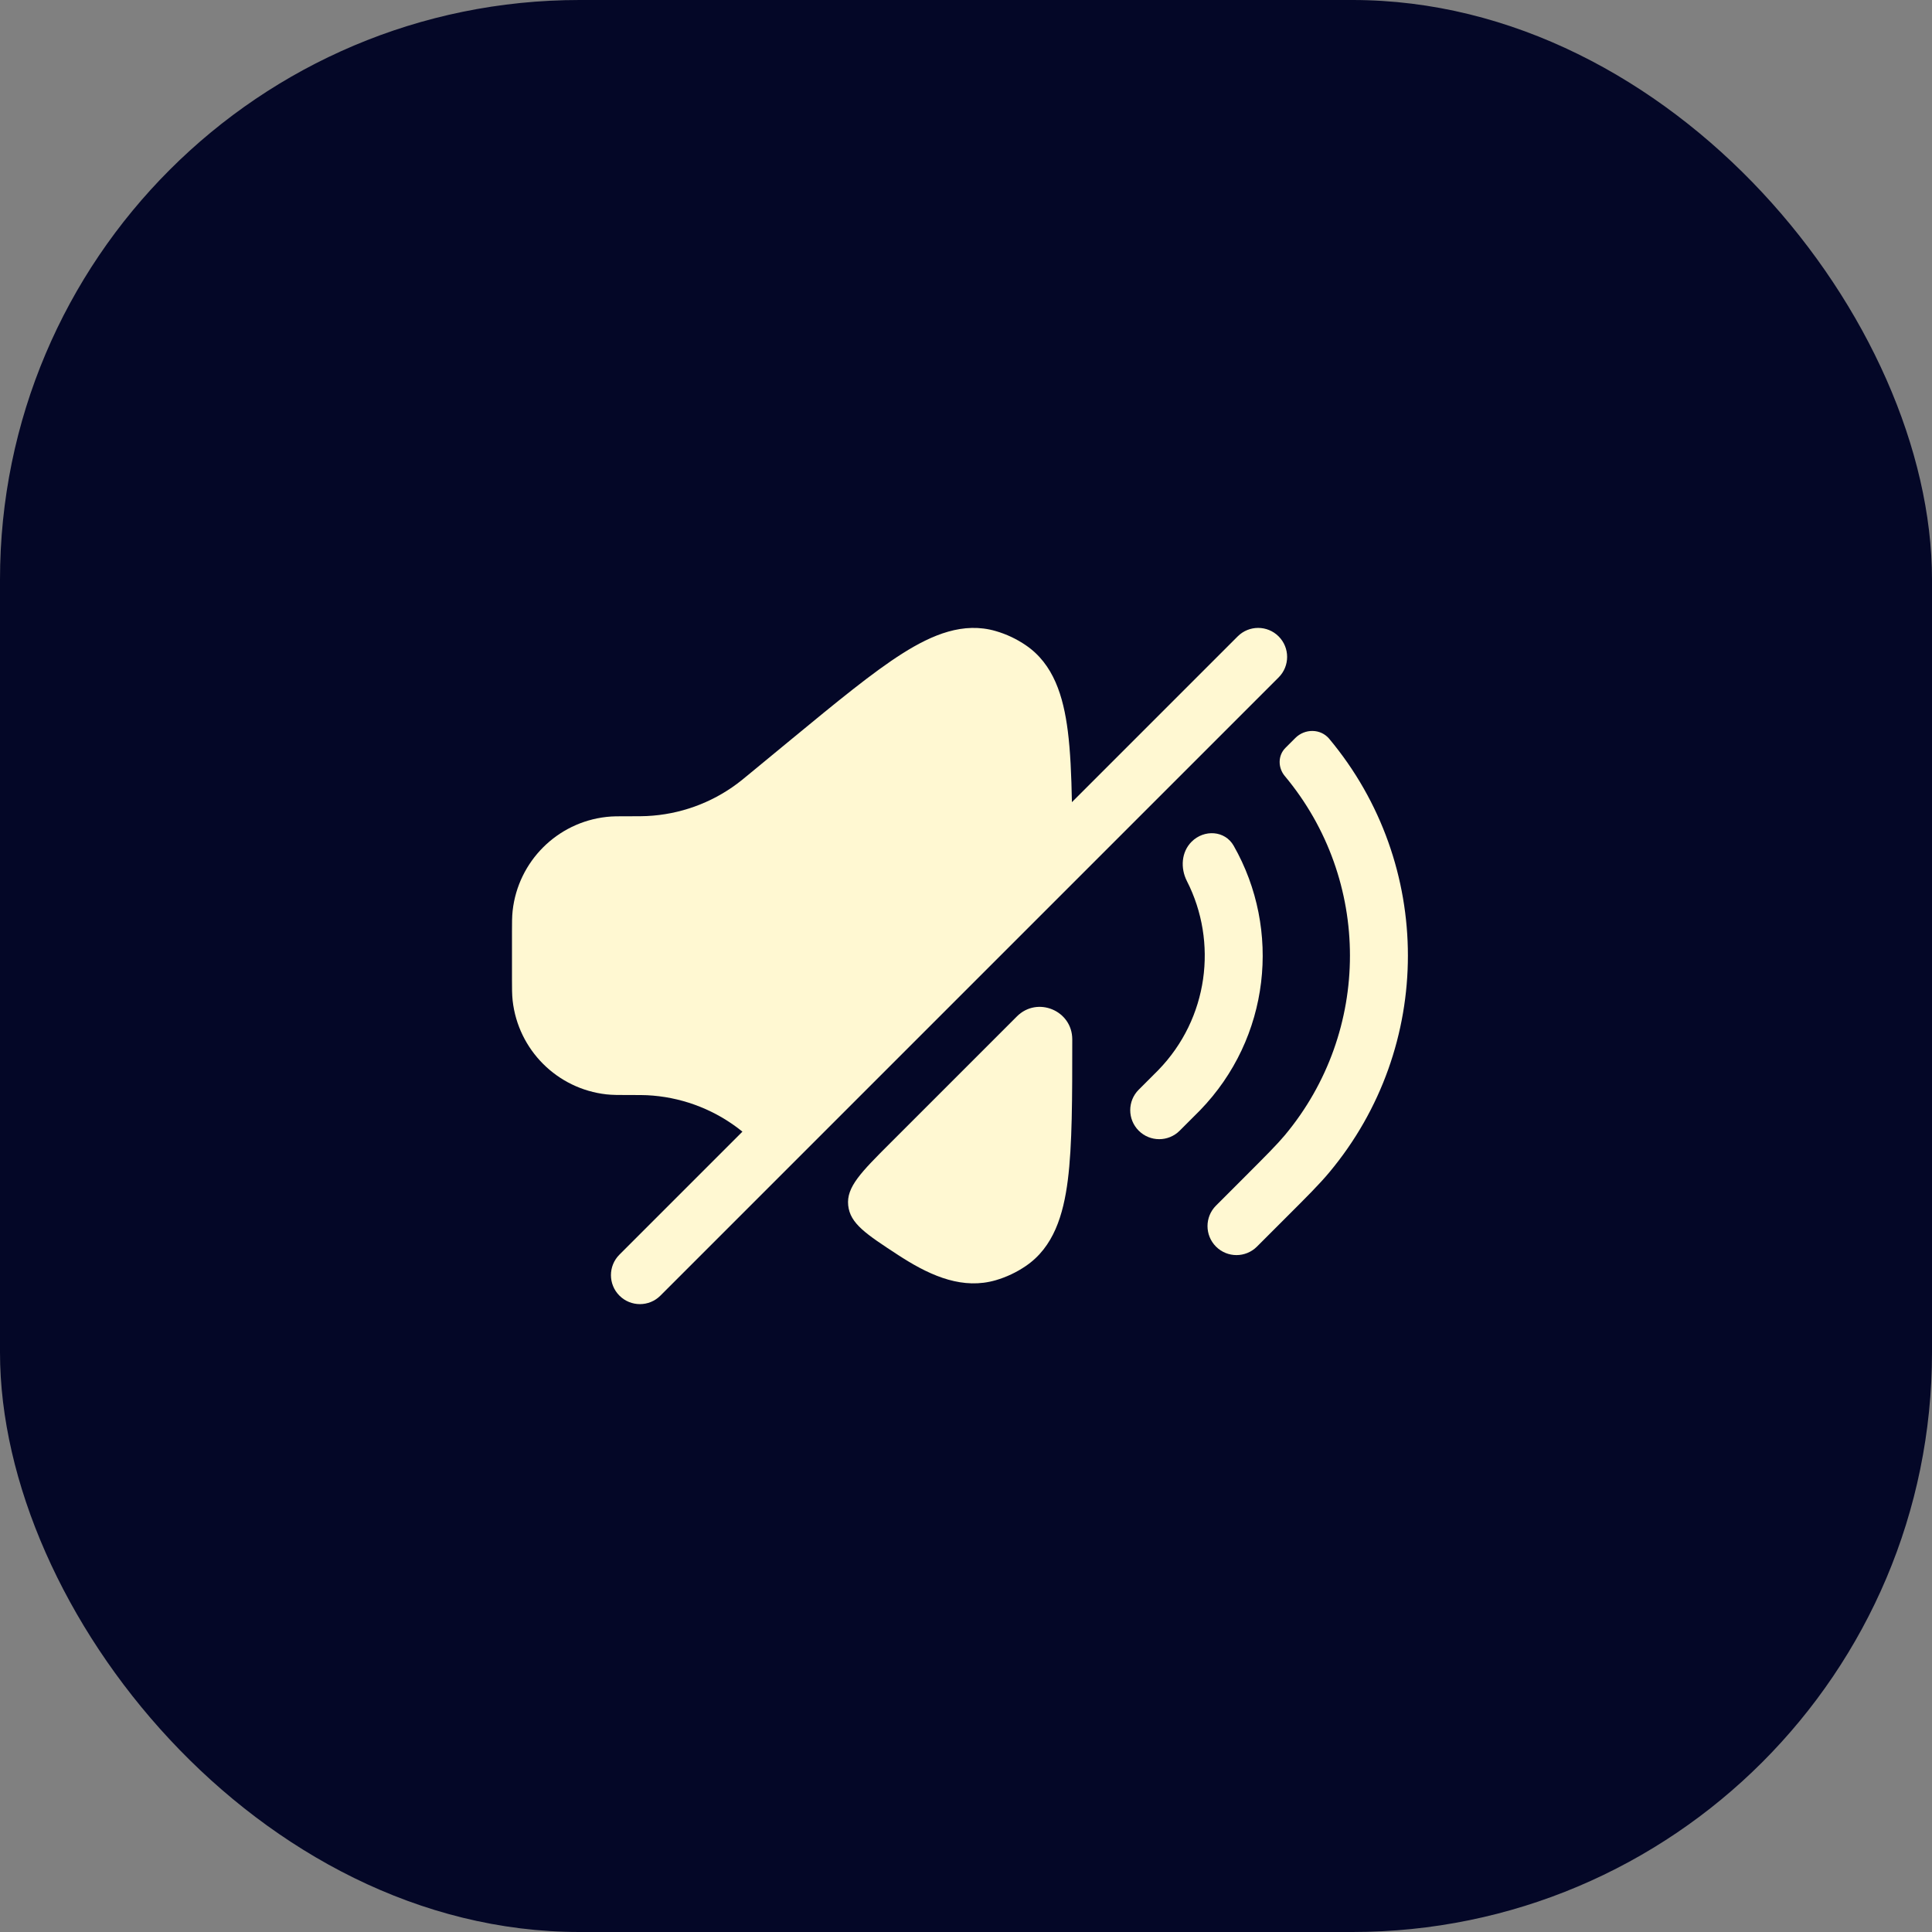
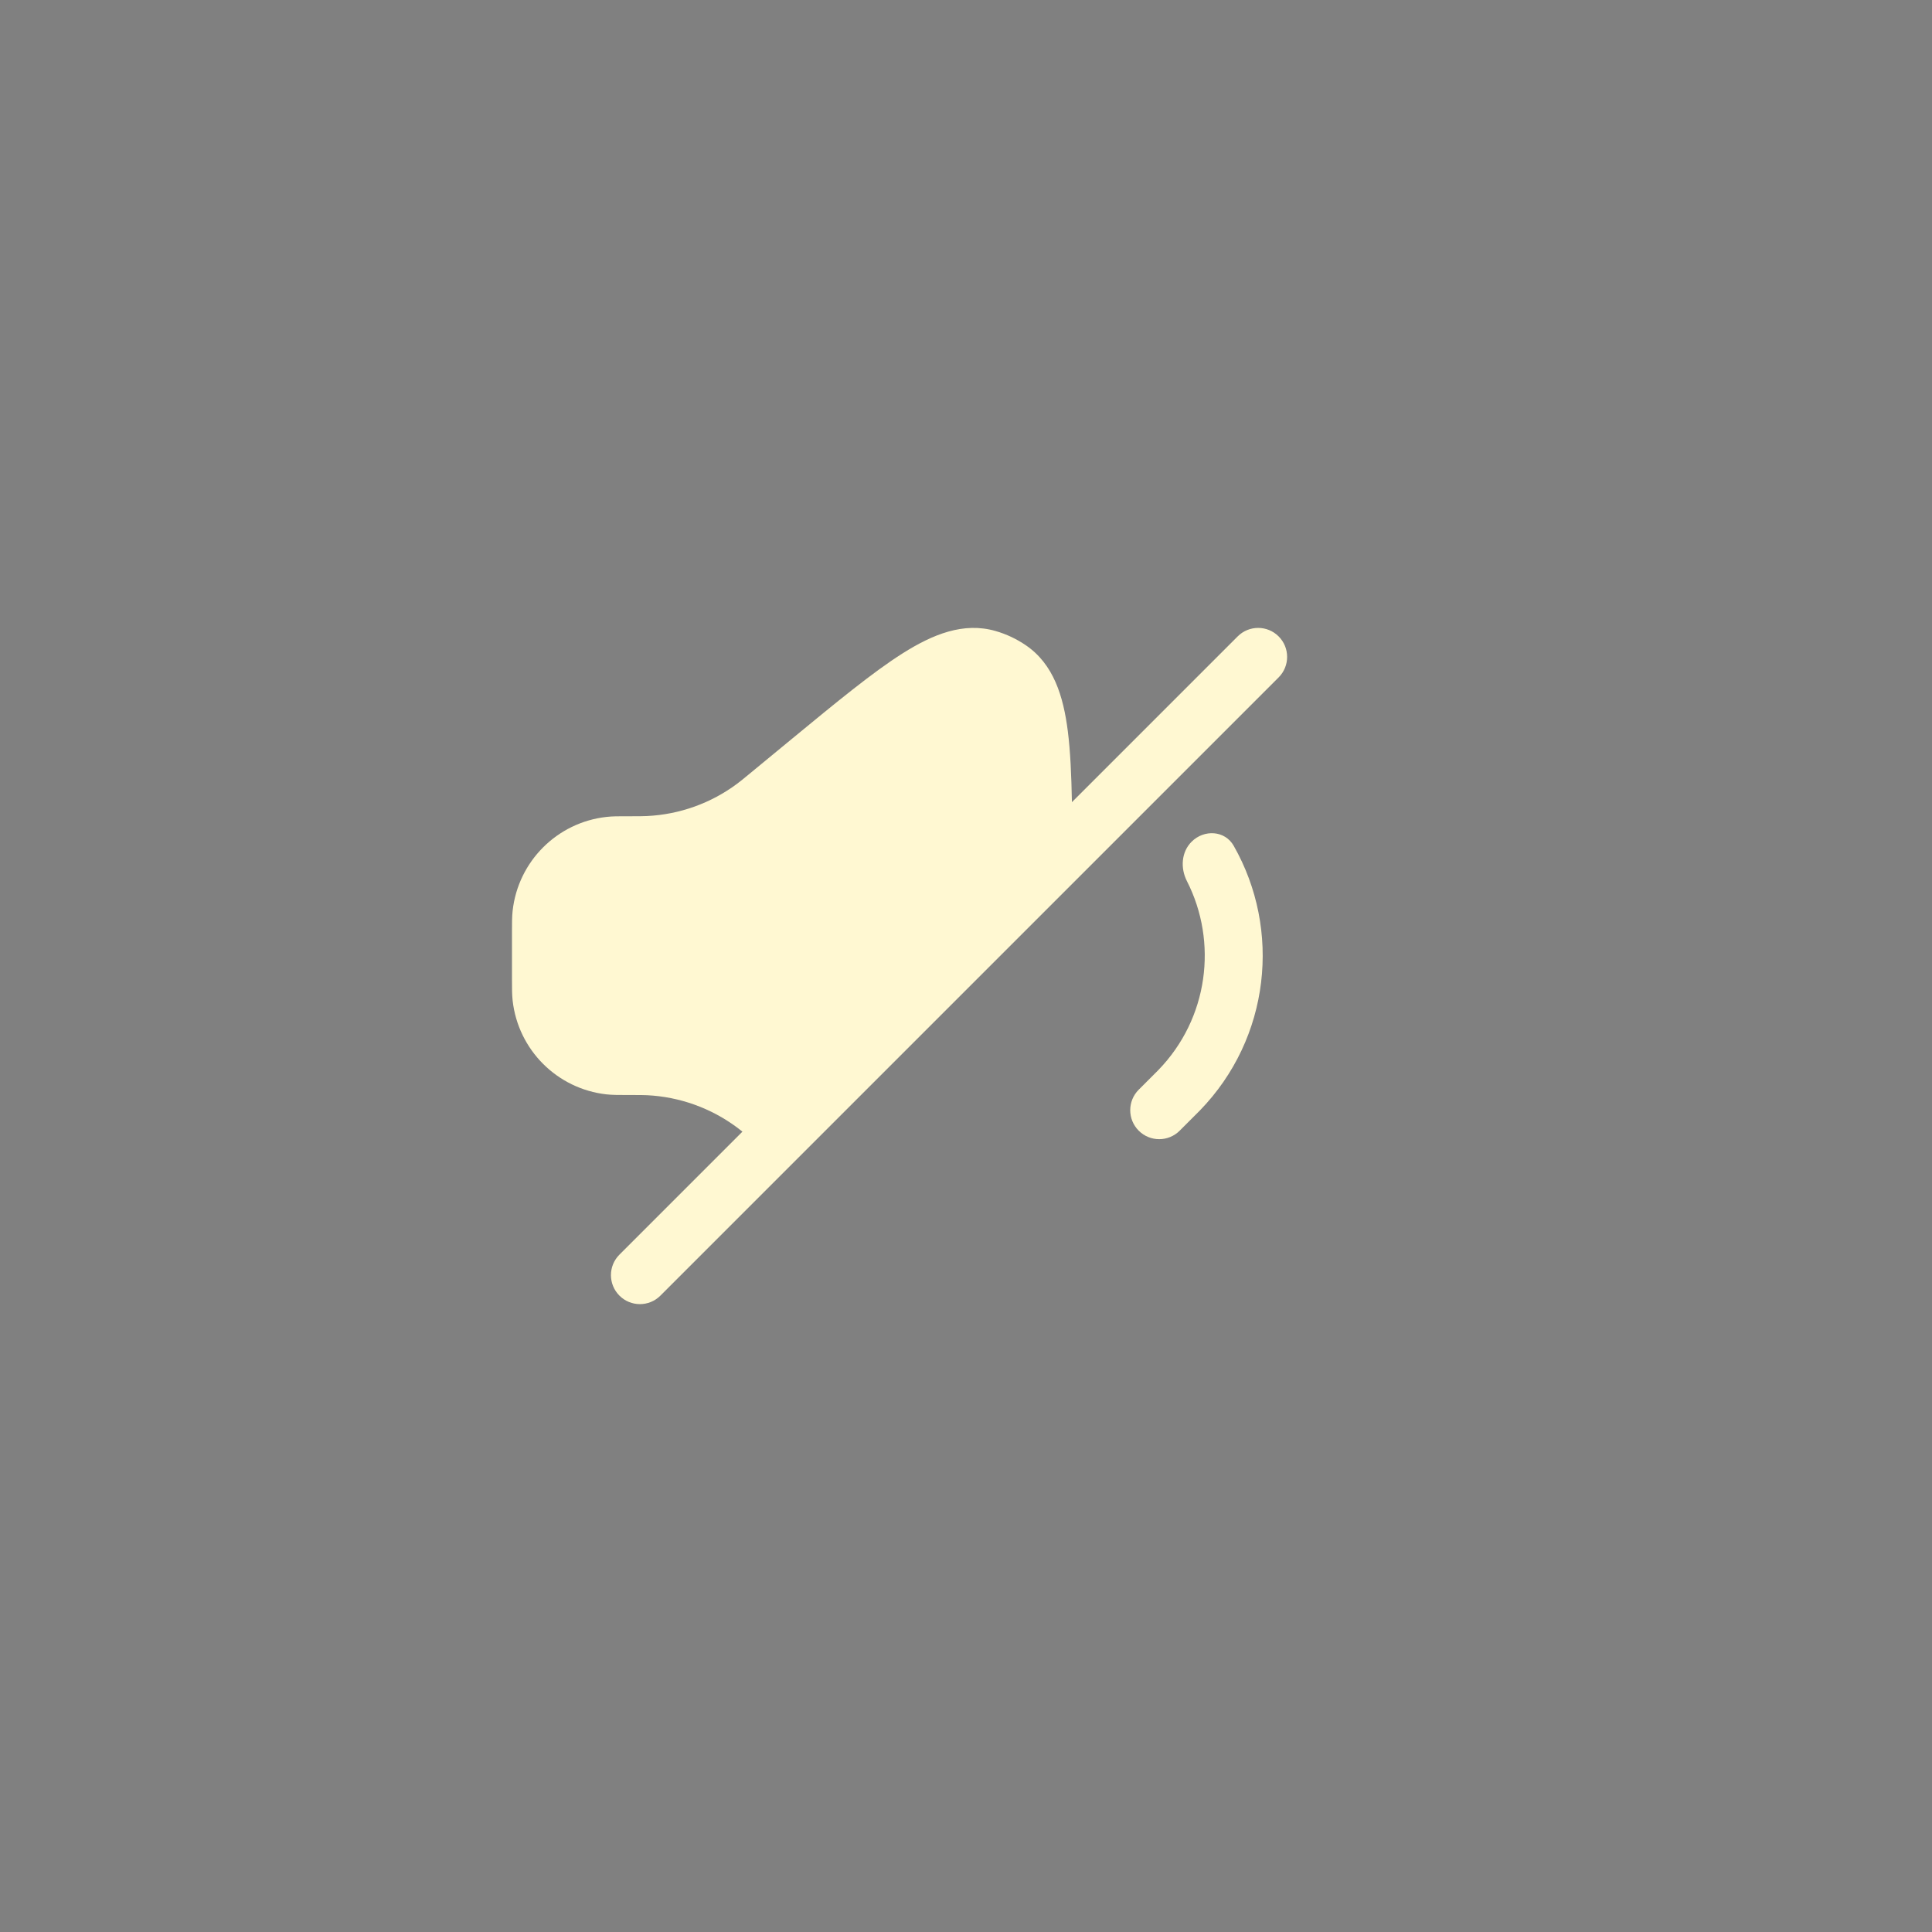
<svg xmlns="http://www.w3.org/2000/svg" width="50" height="50" viewBox="0 0 50 50" fill="none">
  <rect x="0" y="0" width="50" height="50" fill="#808080" stroke="none" />
-   <rect width="50" height="50" rx="15" fill="#040727" />
  <path d="M23.363 16.907C24.132 16.422 24.934 16.088 25.77 16.332C26.047 16.412 26.309 16.536 26.548 16.699C27.267 17.188 27.52 18.019 27.635 18.922C27.7 19.436 27.728 20.049 27.741 20.76L32.031 16.47C32.324 16.177 32.798 16.177 33.091 16.47C33.384 16.763 33.384 17.238 33.091 17.531L17.091 33.531C16.799 33.824 16.324 33.824 16.031 33.531C15.738 33.238 15.738 32.763 16.031 32.47L19.214 29.287C19.158 29.242 19.118 29.211 19.078 29.181C18.401 28.677 17.589 28.385 16.746 28.344C16.647 28.339 16.542 28.339 16.284 28.339L16.242 28.339C16.019 28.339 15.848 28.339 15.694 28.322C14.418 28.179 13.41 27.171 13.267 25.895C13.25 25.741 13.25 25.569 13.25 25.347V24.117C13.25 23.894 13.25 23.722 13.267 23.569C13.41 22.292 14.418 21.284 15.694 21.142C15.848 21.124 16.019 21.124 16.242 21.125L16.284 21.125C16.542 21.125 16.647 21.124 16.746 21.119C17.589 21.078 18.401 20.787 19.078 20.282C19.158 20.223 19.238 20.157 19.438 19.992L20.478 19.135C21.652 18.168 22.59 17.395 23.363 16.907Z" fill="#FFF8D2" />
-   <path d="M26.317 26.305C26.846 25.776 27.75 26.151 27.75 26.898C27.75 28.419 27.75 29.635 27.635 30.541C27.52 31.444 27.267 32.275 26.548 32.764C26.309 32.927 26.047 33.051 25.77 33.132C24.934 33.375 24.132 33.042 23.363 32.556C23.325 32.532 23.286 32.508 23.247 32.482C22.416 31.939 22 31.668 21.951 31.194C21.902 30.72 22.283 30.339 23.045 29.577L26.317 26.305Z" fill="#FFF8D2" />
-   <path d="M30.838 21.784C30.572 22.05 30.546 22.467 30.717 22.802C31.522 24.381 31.275 26.358 29.977 27.694C29.957 27.714 29.931 27.74 29.87 27.801L29.47 28.201C29.177 28.494 29.177 28.969 29.47 29.262C29.763 29.555 30.238 29.555 30.53 29.262L30.937 28.855C30.991 28.801 31.024 28.768 31.053 28.739C32.873 26.865 33.165 24.061 31.928 21.889C31.702 21.49 31.162 21.46 30.838 21.784Z" fill="#FFF8D2" />
-   <path d="M33.25 20.083C33.071 19.868 33.069 19.553 33.267 19.355L33.522 19.1C33.769 18.853 34.176 18.852 34.401 19.121C37.115 22.369 37.115 27.094 34.401 30.342C34.15 30.643 33.83 30.963 33.266 31.526L32.53 32.262C32.237 32.555 31.763 32.555 31.47 32.262C31.177 31.969 31.177 31.494 31.47 31.201L32.17 30.501C32.778 29.893 33.047 29.623 33.25 29.381C35.499 26.689 35.499 22.774 33.25 20.083Z" fill="#FFF8D2" />
+   <path d="M30.838 21.784C30.572 22.05 30.546 22.467 30.717 22.802C31.522 24.381 31.275 26.358 29.977 27.694L29.47 28.201C29.177 28.494 29.177 28.969 29.47 29.262C29.763 29.555 30.238 29.555 30.53 29.262L30.937 28.855C30.991 28.801 31.024 28.768 31.053 28.739C32.873 26.865 33.165 24.061 31.928 21.889C31.702 21.49 31.162 21.46 30.838 21.784Z" fill="#FFF8D2" />
</svg>